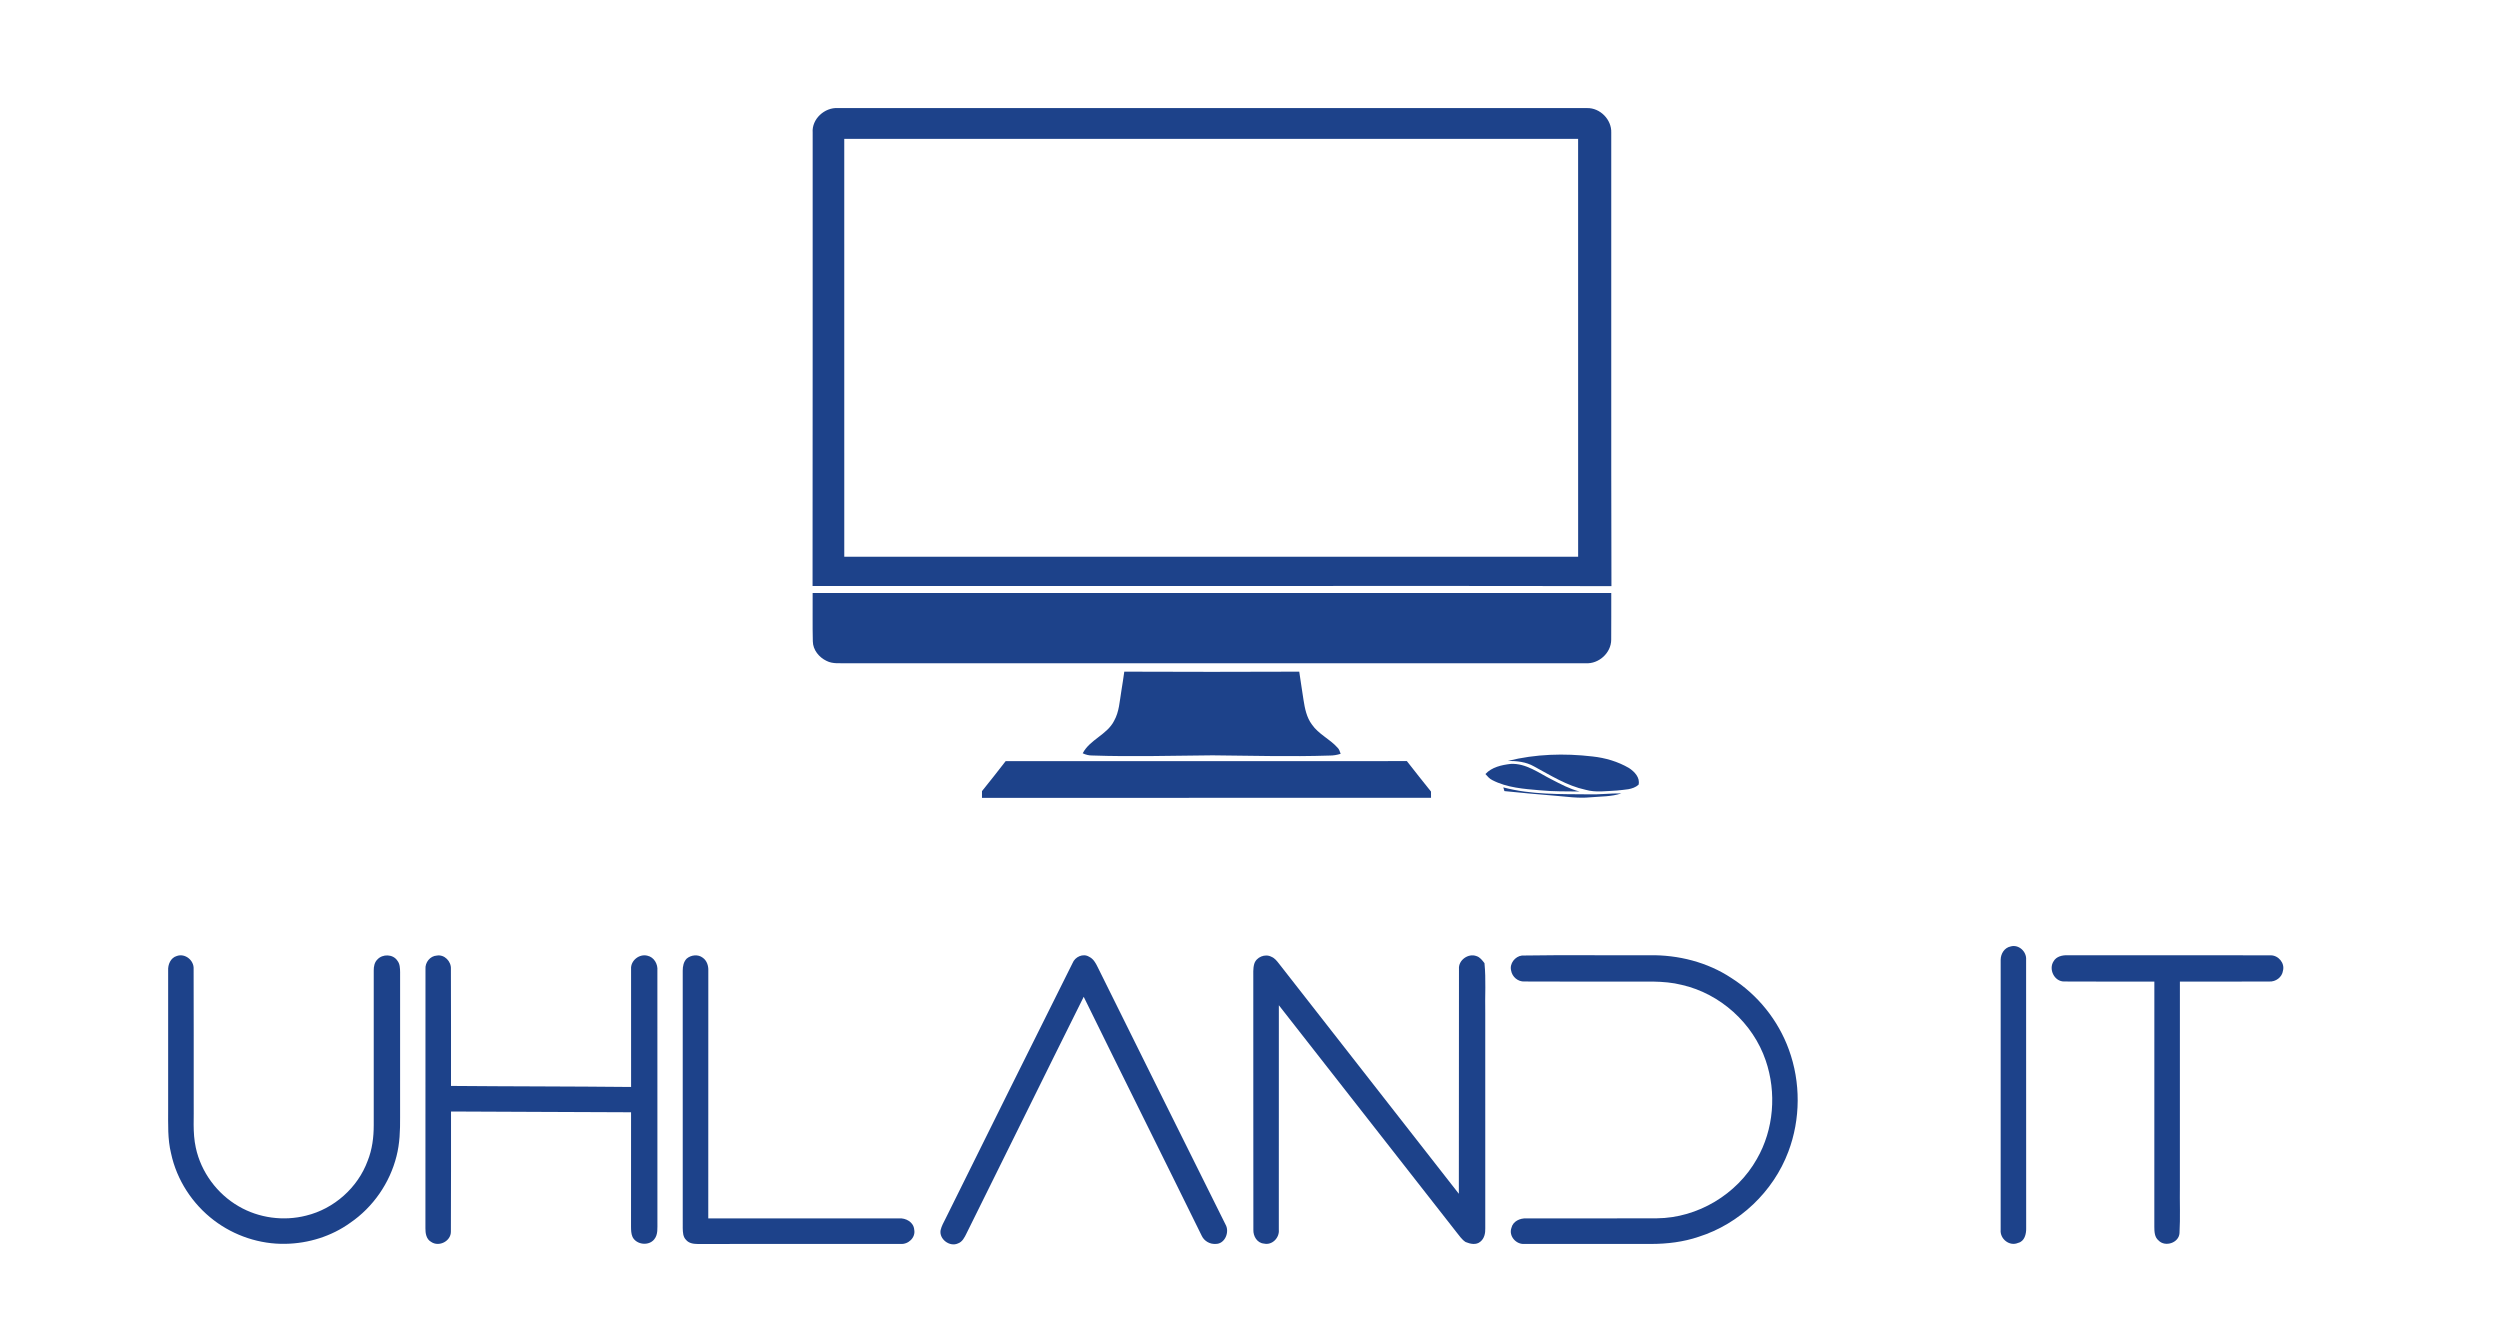
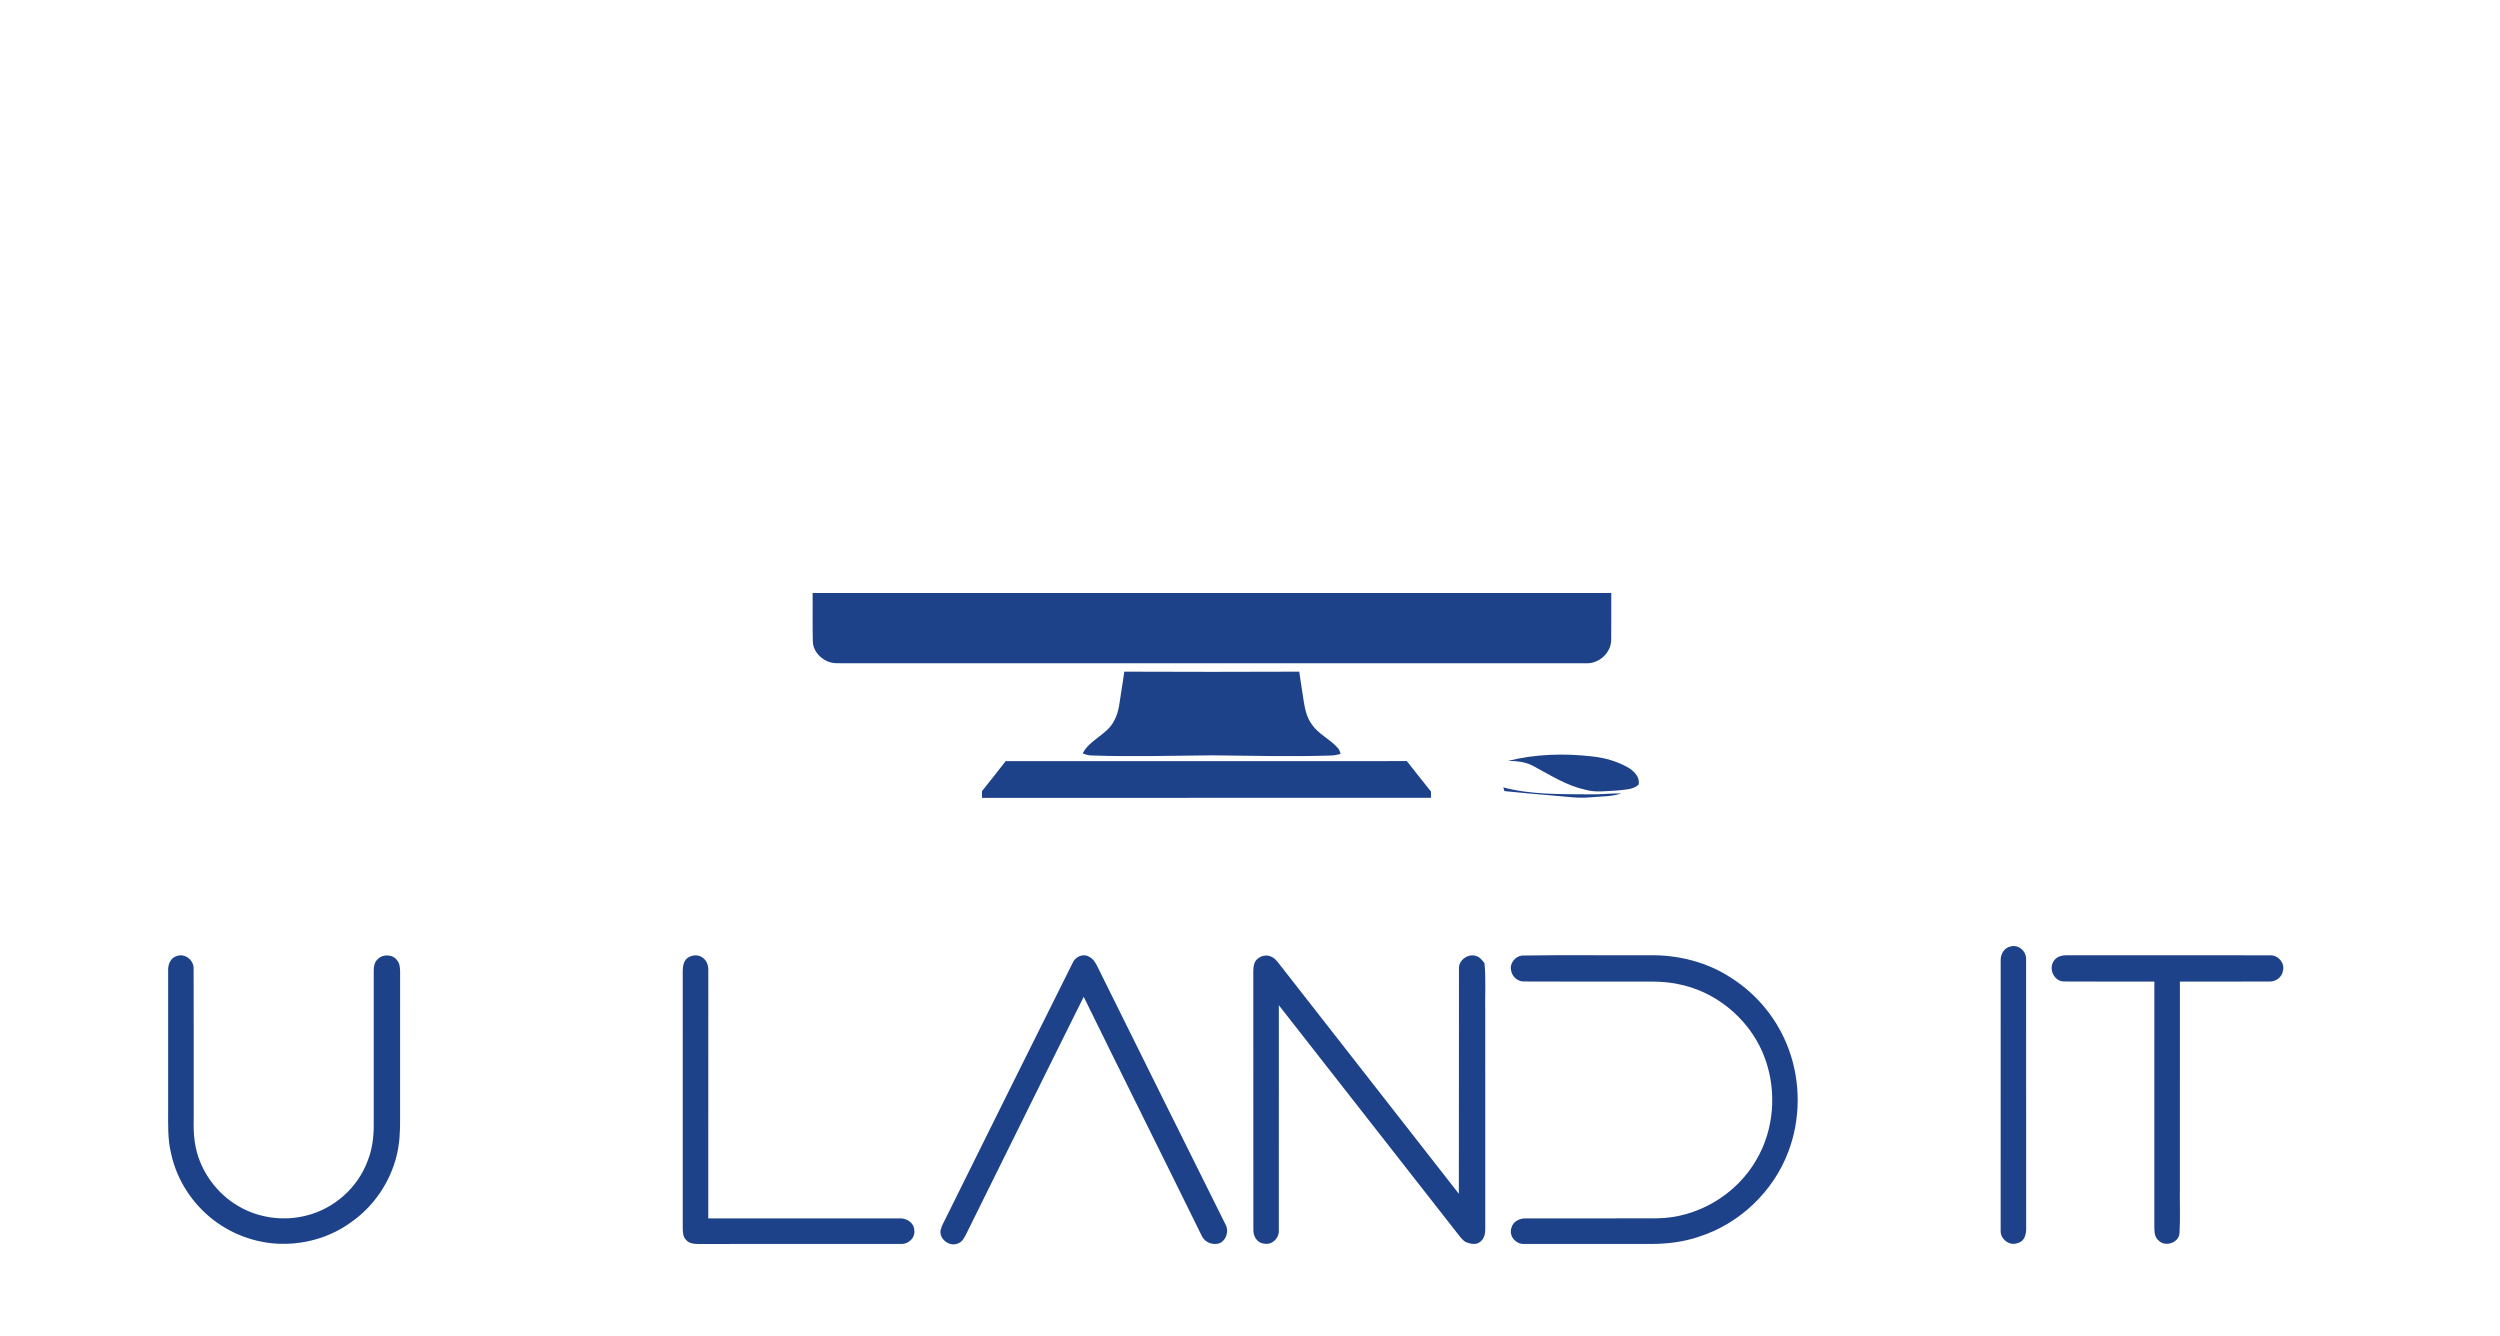
<svg xmlns="http://www.w3.org/2000/svg" width="1602pt" height="856pt" viewBox="0 0 1602 856" version="1.1">
  <g id="#ffffffff">
</g>
  <g id="#1d428aff">
-     <path fill="#1d428a" opacity="1.00" d=" M 520.76 85.02 C 520.07 76.25 528.44 68.71 536.99 69.25 C 696.98 69.26 856.97 69.23 1016.96 69.26 C 1025.34 69.05 1032.82 76.66 1032.49 85.03 C 1032.59 181.89 1032.35 278.75 1032.61 375.61 C 944.73 375.35 856.85 375.57 768.97 375.50 C 686.21 375.52 603.45 375.46 520.69 375.52 C 520.84 278.69 520.68 181.86 520.76 85.02 M 541.00 89.00 C 541.00 178.25 540.99 267.50 541.01 356.75 C 697.76 356.75 854.51 356.72 1011.27 356.77 C 1011.23 267.51 1011.26 178.26 1011.25 89.00 C 854.50 89.00 697.75 89.00 541.00 89.00 Z" />
    <path fill="#1d428a" opacity="1.00" d=" M 520.74 380.00 C 691.33 380.00 861.91 380.00 1032.50 380.00 C 1032.46 389.99 1032.56 399.98 1032.46 409.97 C 1032.42 418.43 1024.43 425.60 1016.04 425.00 C 858.37 425.00 700.70 424.99 543.03 425.00 C 538.55 424.86 533.74 425.63 529.62 423.49 C 524.84 421.21 520.93 416.46 520.86 411.00 C 520.58 400.67 520.83 390.33 520.74 380.00 Z" />
    <path fill="#1d428a" opacity="1.00" d=" M 718.54 442.91 C 719.20 438.74 719.88 434.58 720.44 430.40 C 757.81 430.57 795.19 430.56 832.56 430.40 C 833.37 436.45 834.44 442.46 835.29 448.51 C 836.14 454.00 837.27 459.73 840.67 464.27 C 844.90 470.46 852.10 473.52 857.03 479.04 C 858.20 480.07 858.54 481.64 859.09 483.04 C 856.76 483.78 854.35 484.18 851.92 484.16 C 826.95 484.98 801.97 484.23 776.99 484.02 C 751.33 484.20 725.66 485.02 700.00 484.12 C 697.83 484.16 695.74 483.64 693.80 482.71 C 698.38 473.91 709.38 470.84 713.89 461.95 C 717.19 456.14 717.45 449.35 718.54 442.91 Z" />
    <path fill="#1d428a" opacity="1.00" d=" M 966.29 487.58 C 983.96 483.15 1002.42 482.63 1020.46 484.74 C 1028.64 485.63 1036.76 487.99 1043.88 492.17 C 1047.36 494.42 1051.14 498.37 1049.98 502.87 C 1046.19 506.20 1040.83 505.95 1036.13 506.57 C 1029.43 506.86 1022.56 507.98 1016.00 506.09 C 1004.01 503.50 993.58 496.80 982.93 491.08 C 977.88 488.19 971.99 487.61 966.29 487.58 Z" />
    <path fill="#1d428a" opacity="1.00" d=" M 644.43 487.73 C 730.13 487.74 815.82 487.79 901.52 487.71 C 906.63 494.26 911.78 500.78 916.99 507.24 C 916.99 508.57 916.99 509.91 917.00 511.25 C 821.08 511.28 725.16 511.20 629.25 511.29 C 629.24 509.84 629.24 508.39 629.26 506.95 C 634.35 500.57 639.48 494.22 644.43 487.73 Z" />
-     <path fill="#1d428a" opacity="1.00" d=" M 951.86 496.00 C 955.97 491.54 962.27 490.20 968.04 489.51 C 977.90 488.98 986.02 495.35 994.39 499.52 C 1000.13 502.49 1005.87 505.57 1012.17 507.20 C 1003.76 507.08 995.32 507.25 986.94 506.43 C 976.52 505.53 965.68 504.79 956.24 499.88 C 954.43 499.01 953.15 497.45 951.86 496.00 Z" />
    <path fill="#1d428a" opacity="1.00" d=" M 963.32 504.56 C 981.11 509.30 999.74 508.84 1018.01 509.01 C 1025.00 509.23 1031.96 508.30 1038.96 508.41 C 1032.57 510.58 1025.67 510.32 1019.02 510.92 C 1011.30 511.69 1003.63 510.46 995.95 509.86 C 985.30 508.95 974.65 508.08 964.03 506.94 C 963.86 506.34 963.50 505.16 963.32 504.56 Z" />
    <path fill="#1d428a" opacity="1.00" d=" M 1288.37 606.50 C 1293.53 604.96 1298.75 609.75 1298.33 615.00 C 1298.39 672.34 1298.32 729.69 1298.37 787.03 C 1298.46 790.73 1297.36 795.47 1293.19 796.45 C 1287.71 798.86 1281.46 793.89 1282.02 788.05 C 1282.03 730.35 1282.02 672.64 1282.03 614.94 C 1282.09 611.12 1284.44 607.29 1288.37 606.50 Z" />
    <path fill="#1d428a" opacity="1.00" d=" M 113.32 612.59 C 118.61 610.71 124.36 615.38 124.07 620.86 C 124.21 649.24 124.08 677.62 124.13 706.00 C 124.37 715.80 123.34 725.73 125.46 735.39 C 128.80 751.07 139.12 765.04 153.00 773.03 C 165.89 780.54 181.76 782.66 196.20 778.96 C 214.01 774.62 229.27 761.09 235.59 743.87 C 238.51 736.63 239.49 728.79 239.49 721.03 C 239.51 687.98 239.51 654.94 239.49 621.89 C 239.47 619.38 239.95 616.65 241.84 614.83 C 245.14 611.19 251.81 611.33 254.59 615.54 C 256.30 617.61 256.33 620.45 256.39 623.01 C 256.37 654.01 256.38 685.01 256.38 716.01 C 256.44 724.33 256.17 732.76 254.09 740.86 C 249.79 758.05 239.08 773.55 224.45 783.56 C 212.46 792.20 197.72 796.79 182.98 797.04 C 166.56 797.40 150.14 791.92 137.09 781.98 C 123.29 771.51 113.23 756.08 109.62 739.10 C 107.35 729.91 107.78 720.38 107.75 711.00 C 107.75 681.32 107.74 651.64 107.75 621.97 C 107.52 618.09 109.32 613.74 113.32 612.59 Z" />
-     <path fill="#1d428a" opacity="1.00" d=" M 272.65 620.99 C 272.31 616.75 275.60 612.58 279.91 612.33 C 284.80 611.45 289.21 616.11 288.94 620.89 C 289.08 645.87 288.96 670.87 289.00 695.86 C 327.46 696.21 365.93 696.13 404.40 696.53 C 404.36 671.34 404.36 646.16 404.39 620.97 C 404.00 615.54 409.70 611.02 414.91 612.43 C 419.15 613.35 421.65 617.85 421.25 622.01 C 421.27 675.70 421.23 729.38 421.27 783.07 C 421.19 786.79 421.79 791.05 419.24 794.15 C 415.77 798.58 407.83 797.67 405.34 792.66 C 404.40 790.59 404.38 788.26 404.36 786.05 C 404.40 761.61 404.36 737.18 404.38 712.74 C 365.92 712.65 327.46 712.37 289.01 712.25 C 288.94 737.86 289.11 763.48 288.93 789.09 C 289.08 795.30 281.31 799.28 276.28 795.81 C 273.14 794.07 272.55 790.25 272.61 786.99 C 272.65 731.65 272.58 676.32 272.65 620.99 Z" />
    <path fill="#1d428a" opacity="1.00" d=" M 440.06 614.25 C 442.85 611.91 447.30 611.38 450.28 613.68 C 452.97 615.50 454.02 618.89 453.89 622.02 C 453.85 674.93 453.90 727.84 453.86 780.75 C 494.58 780.75 535.31 780.75 576.04 780.75 C 580.44 780.39 585.45 783.14 585.82 787.90 C 586.90 793.02 581.99 797.57 577.01 797.10 C 533.67 797.16 490.32 797.10 446.98 797.14 C 444.32 797.13 441.34 796.67 439.58 794.47 C 437.61 792.50 437.59 789.60 437.50 787.02 C 437.49 732.01 437.51 677.00 437.49 622.00 C 437.49 619.23 438.04 616.28 440.06 614.25 Z" />
    <path fill="#1d428a" opacity="1.00" d=" M 687.27 617.20 C 688.82 613.16 694.04 610.69 697.89 613.09 C 700.60 614.36 702.10 617.06 703.35 619.64 C 730.66 674.63 757.86 729.69 785.29 784.62 C 788.12 789.41 784.94 797.24 778.95 797.10 C 775.31 797.37 771.66 795.26 770.10 791.95 C 744.99 740.83 719.51 689.89 694.44 638.75 C 669.27 689.22 644.43 739.86 619.34 790.37 C 618.09 792.89 616.71 795.82 613.83 796.80 C 608.60 799.20 601.71 794.07 602.73 788.32 C 603.34 785.69 604.67 783.34 605.88 780.96 C 632.93 726.34 660.01 671.72 687.27 617.20 Z" />
    <path fill="#1d428a" opacity="1.00" d=" M 803.71 617.68 C 805.01 613.27 810.72 610.93 814.76 613.13 C 816.85 613.97 818.25 615.81 819.60 617.54 C 857.99 666.70 896.46 715.80 934.83 764.98 C 934.96 716.96 934.79 668.93 934.91 620.92 C 934.45 615.25 940.91 610.67 946.13 612.67 C 948.42 613.37 949.84 615.39 951.25 617.19 C 952.31 627.75 951.49 638.40 951.75 649.00 C 951.75 695.03 951.74 741.06 951.76 787.10 C 951.86 790.21 951.19 793.63 948.61 795.67 C 945.96 797.98 942.09 797.12 939.16 795.89 C 936.70 794.32 935.12 791.79 933.31 789.60 C 895.38 741.11 857.44 692.64 819.49 644.16 C 819.49 692.10 819.53 740.04 819.47 787.98 C 819.96 793.16 815.21 798.12 809.92 796.89 C 805.54 796.52 803.01 792.14 803.16 788.06 C 803.07 734.38 803.16 680.69 803.11 627.01 C 803.16 623.90 802.85 620.71 803.71 617.68 Z" />
    <path fill="#1d428a" opacity="1.00" d=" M 975.26 612.31 C 1002.51 611.87 1029.80 612.26 1057.07 612.12 C 1075.40 611.83 1094.00 616.51 1109.38 626.65 C 1126.30 637.35 1139.52 653.81 1146.32 672.64 C 1153.95 693.53 1153.84 717.17 1145.98 737.97 C 1136.38 763.58 1114.63 784.27 1088.55 792.52 C 1078.73 795.88 1068.33 797.10 1057.99 797.12 C 1030.97 797.12 1003.94 797.15 976.92 797.11 C 971.57 797.59 966.67 792.10 968.51 786.87 C 969.47 782.59 973.98 780.57 978.03 780.74 C 1005.95 780.72 1033.88 780.82 1061.80 780.69 C 1087.84 780.46 1113.02 765.38 1125.77 742.72 C 1136.71 723.80 1138.51 700.11 1131.46 679.53 C 1123.33 655.66 1102.34 636.73 1077.75 631.13 C 1065.74 628.08 1053.25 629.23 1041.00 629.00 C 1019.62 628.96 998.24 629.08 976.86 628.94 C 972.71 629.16 968.98 625.96 968.32 621.92 C 967.19 617.49 970.83 612.83 975.26 612.31 Z" />
    <path fill="#1d428a" opacity="1.00" d=" M 1315.95 615.97 C 1317.75 612.83 1321.61 612.01 1324.97 612.12 C 1368.34 612.16 1411.71 612.07 1455.08 612.17 C 1459.99 612.16 1464.24 617.16 1462.92 622.04 C 1462.37 626.24 1458.24 629.22 1454.10 628.96 C 1435.03 629.06 1415.95 628.97 1396.88 629.00 C 1396.87 672.68 1396.87 716.36 1396.87 760.03 C 1396.71 770.07 1397.20 780.14 1396.63 790.17 C 1396.27 796.45 1387.37 799.33 1383.19 794.88 C 1380.55 792.74 1380.52 789.12 1380.49 786.02 C 1380.52 733.68 1380.48 681.35 1380.51 629.01 C 1361.27 628.94 1342.03 629.10 1322.81 628.94 C 1316.45 629.09 1312.56 621.10 1315.95 615.97 Z" />
  </g>
</svg>